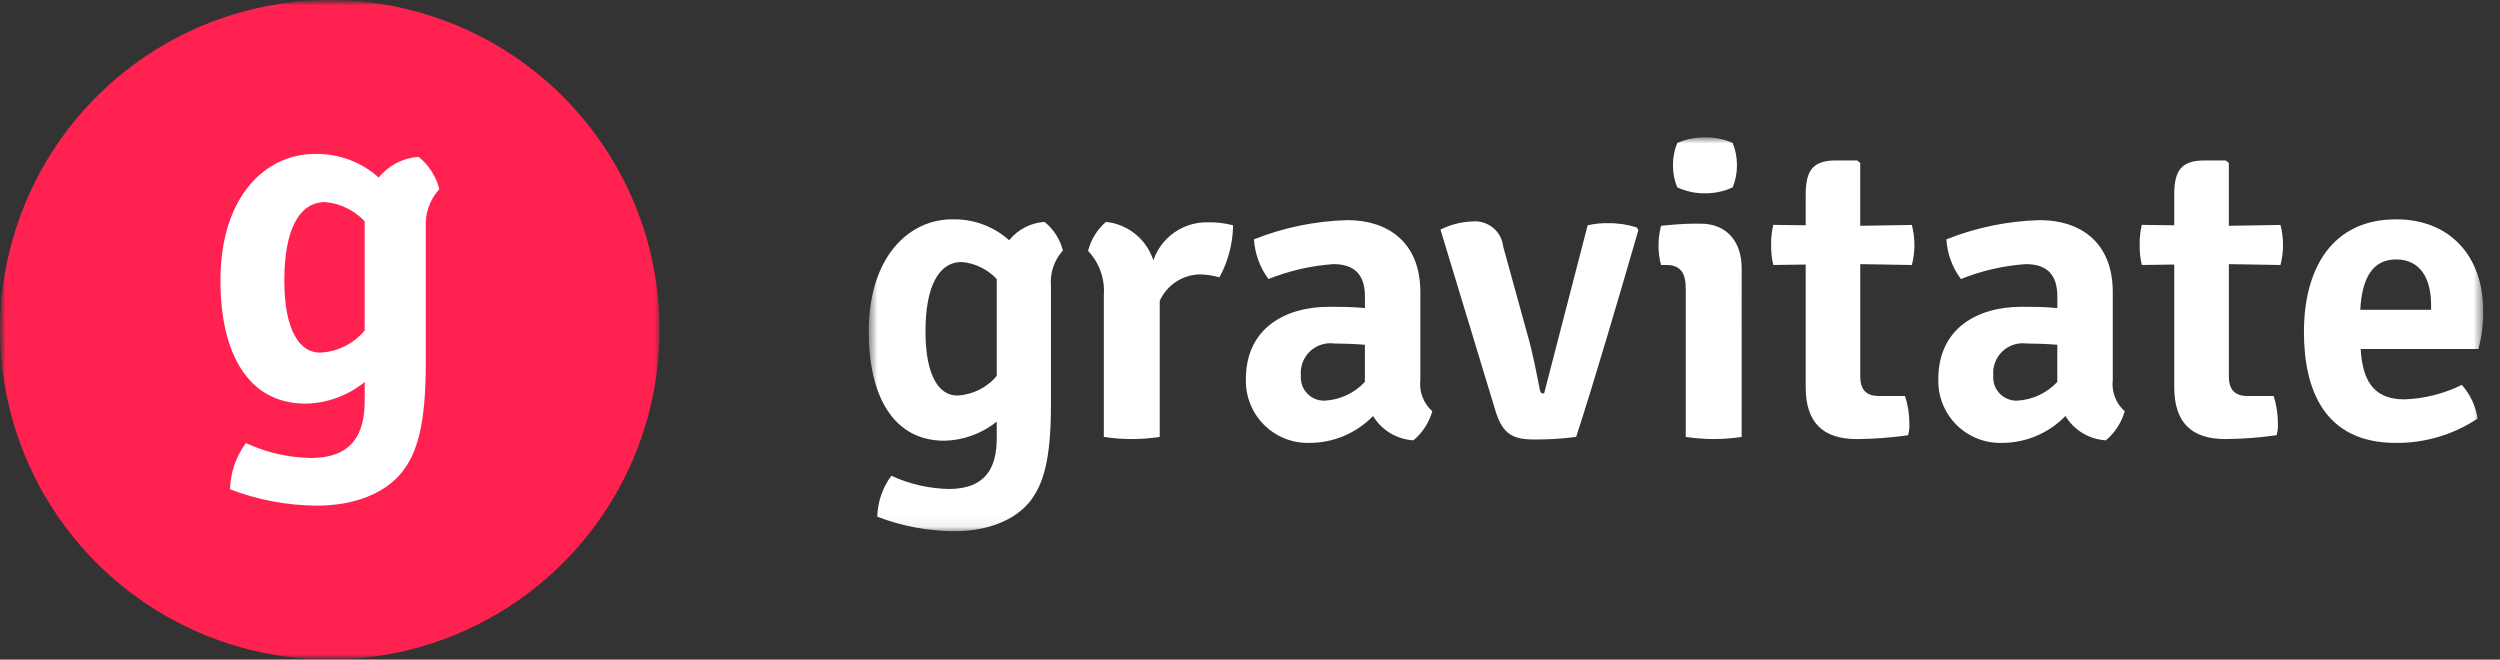
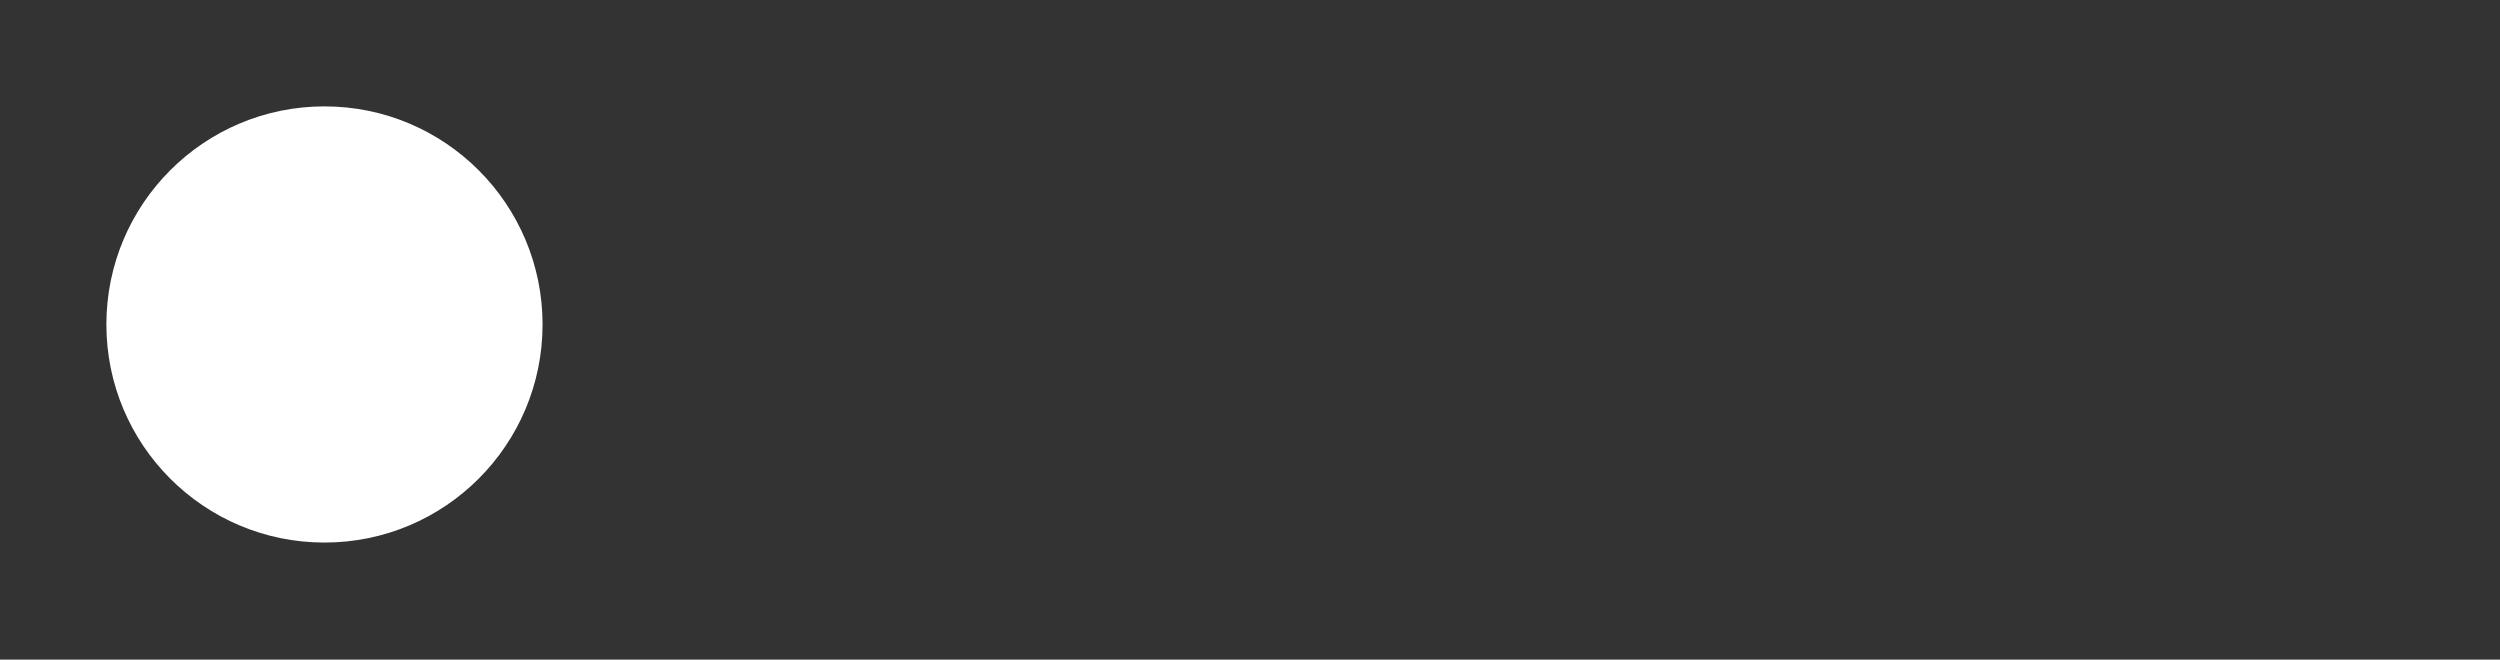
<svg xmlns="http://www.w3.org/2000/svg" width="235" height="62" viewBox="0 0 235 62" fill="none">
  <rect x="0" y="0" width="235" height="62" fill="#333333" stroke="none" />
  <g clip-path="url(#clip0_18_2)">
    <circle cx="30.5" cy="30.5" r="20.5" fill="white" />
    <mask id="mask0_18_2" style="mask-type:luminance" maskUnits="userSpaceOnUse" x="0" y="0" width="235" height="62">
-       <path d="M235 0H0V62H235V0Z" fill="white" />
-     </mask>
+       </mask>
    <g mask="url(#mask0_18_2)">
      <mask id="mask1_18_2" style="mask-type:luminance" maskUnits="userSpaceOnUse" x="81" y="12" width="153" height="38">
        <path d="M233.415 12.917H81.664V49.934H233.415V12.917Z" fill="white" />
      </mask>
      <g mask="url(#mask1_18_2)">
        <path d="M89.525 20.617C91.488 20.57 93.396 21.272 94.859 22.582C95.265 22.08 95.77 21.668 96.343 21.371C96.916 21.075 97.544 20.9 98.188 20.858C99.038 21.544 99.643 22.487 99.913 23.545C99.507 23.993 99.198 24.52 99.005 25.092C98.812 25.665 98.739 26.271 98.79 26.873V38.063C98.79 43.237 98.068 45.522 96.824 47.127C95.38 48.927 92.814 49.934 89.724 49.934C87.241 49.922 84.782 49.46 82.464 48.57C82.499 47.181 82.961 45.836 83.788 44.72C85.487 45.507 87.331 45.93 89.202 45.963C92.691 45.963 93.694 43.917 93.694 41.19V39.627C92.297 40.761 90.56 41.394 88.761 41.427C83.988 41.427 81.661 37.256 81.661 31.16C81.661 24.142 85.431 20.613 89.522 20.613M93.693 26.228C92.829 25.31 91.659 24.741 90.404 24.628C88.238 24.628 86.995 26.914 86.995 31.165C86.995 35.416 88.321 37.18 89.964 37.18C90.68 37.149 91.381 36.968 92.023 36.651C92.666 36.333 93.235 35.885 93.694 35.335V26.235L93.693 26.228Z" fill="white" />
        <path d="M103.961 20.858C104.973 20.962 105.934 21.359 106.724 22C107.515 22.642 108.102 23.499 108.413 24.468C108.777 23.412 109.466 22.498 110.381 21.857C111.295 21.216 112.389 20.881 113.506 20.898C114.317 20.878 115.127 20.973 115.912 21.179C115.885 22.89 115.445 24.568 114.629 26.072C114.028 25.9 113.408 25.806 112.784 25.791C111.985 25.809 111.208 26.051 110.541 26.491C109.874 26.931 109.345 27.551 109.014 28.278V41.071C108.138 41.205 107.253 41.272 106.367 41.271C105.494 41.269 104.623 41.202 103.76 41.071V27.716C103.815 26.962 103.711 26.205 103.455 25.494C103.2 24.782 102.798 24.132 102.276 23.585C102.546 22.525 103.133 21.574 103.96 20.858" fill="white" />
        <path d="M132.877 41.391C132.104 41.349 131.353 41.118 130.689 40.72C130.025 40.322 129.468 39.767 129.067 39.105C128.295 39.9 127.373 40.533 126.354 40.967C125.334 41.401 124.239 41.627 123.131 41.632C122.334 41.659 121.539 41.522 120.797 41.23C120.055 40.937 119.38 40.495 118.816 39.931C118.252 39.367 117.81 38.692 117.517 37.95C117.225 37.208 117.088 36.413 117.115 35.616C117.115 30.924 120.724 28.838 124.935 28.838C125.857 28.838 127.101 28.838 128.304 28.958V27.876C128.304 25.79 127.304 24.828 125.336 24.828C123.242 24.974 121.184 25.447 119.236 26.228C118.429 25.143 117.956 23.847 117.872 22.498C120.671 21.385 123.644 20.774 126.655 20.693C130.345 20.693 133.513 22.658 133.513 27.471V35.692C133.448 36.241 133.516 36.797 133.711 37.313C133.907 37.83 134.224 38.292 134.636 38.66C134.331 39.724 133.717 40.673 132.871 41.387M128.299 35.893V32.408C127.299 32.328 126.213 32.288 125.411 32.288C124.998 32.234 124.578 32.274 124.182 32.404C123.786 32.534 123.425 32.752 123.125 33.041C122.824 33.33 122.593 33.682 122.447 34.073C122.301 34.463 122.245 34.881 122.283 35.296C122.256 35.603 122.295 35.913 122.397 36.204C122.499 36.495 122.661 36.761 122.874 36.984C123.086 37.208 123.343 37.384 123.629 37.501C123.914 37.618 124.221 37.673 124.529 37.662C125.967 37.584 127.318 36.951 128.299 35.897" fill="white" />
        <path d="M149.238 21.179C149.869 21.033 150.516 20.966 151.163 20.979C152.074 20.965 152.982 21.101 153.85 21.379L154.011 21.62C152.286 27.596 149.639 36.579 148.156 41.071C146.866 41.236 145.567 41.317 144.266 41.312C142.261 41.312 141.258 40.871 140.576 38.625L135.403 21.581C136.327 21.117 137.34 20.856 138.374 20.817C139.076 20.744 139.778 20.951 140.327 21.395C140.876 21.838 141.226 22.481 141.302 23.183L143.548 31.324C144.069 33.089 144.51 35.455 144.748 36.658C144.828 36.979 144.908 36.979 145.148 36.979L149.238 21.179Z" fill="white" />
        <path d="M163.715 41.07C162.852 41.204 161.981 41.271 161.108 41.27C160.222 41.269 159.337 41.202 158.461 41.07V27.116C158.461 25.752 158.02 24.91 156.661 24.91H156.139C155.978 24.323 155.898 23.718 155.899 23.11C155.9 22.474 155.98 21.841 156.139 21.225C157.262 21.104 158.425 21.025 159.187 21.025H159.869C162.235 21.025 163.719 22.625 163.719 25.236L163.715 41.07ZM157.659 13.438C158.481 13.08 159.37 12.902 160.266 12.916C161.163 12.893 162.054 13.071 162.873 13.437C163.141 14.1 163.276 14.808 163.273 15.523C163.28 16.238 163.144 16.947 162.873 17.609C162.057 17.99 161.166 18.182 160.266 18.17C159.366 18.182 158.475 17.99 157.659 17.609C157.388 16.947 157.252 16.238 157.259 15.523C157.252 14.808 157.388 14.1 157.659 13.438Z" fill="white" />
        <path d="M179.957 22.984C179.959 23.633 179.878 24.28 179.716 24.909L174.863 24.829V35.376C174.863 36.539 175.345 37.221 176.587 37.221H179.074C179.336 38.039 179.473 38.891 179.48 39.75C179.504 40.142 179.463 40.535 179.36 40.913C177.766 41.14 176.158 41.261 174.547 41.274C171.339 41.274 169.735 39.71 169.735 36.381V24.868L166.687 24.908C166.539 24.277 166.472 23.631 166.487 22.983C166.476 22.362 166.543 21.742 166.687 21.138L169.735 21.178V18.291C169.735 15.965 170.457 15.083 172.582 15.083H174.58L174.861 15.324V21.224L179.714 21.144C179.871 21.747 179.951 22.366 179.955 22.989" fill="white" />
        <path d="M197.963 41.391C197.19 41.349 196.439 41.118 195.775 40.72C195.111 40.322 194.554 39.767 194.153 39.105C193.381 39.9 192.459 40.532 191.44 40.966C190.421 41.4 189.326 41.627 188.218 41.632C187.421 41.659 186.626 41.522 185.884 41.23C185.142 40.937 184.467 40.495 183.903 39.931C183.339 39.367 182.897 38.692 182.604 37.95C182.312 37.208 182.175 36.413 182.202 35.616C182.202 30.924 185.811 28.838 190.022 28.838C190.945 28.838 192.188 28.838 193.391 28.958V27.876C193.391 25.79 192.391 24.828 190.423 24.828C188.329 24.974 186.271 25.447 184.323 26.228C183.517 25.143 183.043 23.847 182.959 22.498C185.758 21.385 188.731 20.774 191.742 20.693C195.432 20.693 198.6 22.658 198.6 27.471V35.692C198.535 36.241 198.603 36.797 198.798 37.313C198.994 37.83 199.311 38.292 199.723 38.66C199.418 39.724 198.804 40.673 197.959 41.387M193.387 35.893V32.408C192.387 32.328 191.301 32.288 190.499 32.288C190.086 32.234 189.666 32.274 189.27 32.404C188.874 32.534 188.513 32.752 188.213 33.041C187.912 33.33 187.681 33.682 187.535 34.073C187.389 34.463 187.333 34.881 187.371 35.296C187.344 35.603 187.383 35.913 187.485 36.204C187.587 36.495 187.749 36.761 187.962 36.984C188.174 37.208 188.431 37.384 188.717 37.501C189.002 37.618 189.309 37.673 189.617 37.662C191.055 37.584 192.406 36.951 193.387 35.897" fill="white" />
        <path d="M214.606 22.984C214.608 23.633 214.527 24.28 214.365 24.909L209.512 24.829V35.376C209.512 36.539 209.993 37.221 211.236 37.221H213.723C213.982 38.038 214.117 38.89 214.123 39.748C214.147 40.14 214.107 40.532 214.003 40.911C212.409 41.138 210.801 41.259 209.19 41.272C205.982 41.272 204.378 39.708 204.378 36.379V24.868L201.33 24.908C201.182 24.277 201.115 23.631 201.13 22.983C201.119 22.362 201.187 21.742 201.33 21.138L204.378 21.178V18.291C204.378 15.965 205.1 15.083 207.225 15.083H209.23L209.511 15.324V21.224L214.364 21.144C214.521 21.747 214.601 22.366 214.605 22.989" fill="white" />
        <path d="M221.904 32.809C222.065 35.536 222.947 37.541 225.995 37.541C227.876 37.479 229.722 37.014 231.409 36.178C232.202 37.067 232.718 38.168 232.893 39.346C230.614 40.864 227.931 41.661 225.193 41.632C218.456 41.632 216.57 36.579 216.57 31.205C216.57 25.189 219.257 20.617 225.233 20.617C230.486 20.617 233.414 24.307 233.414 29.117C233.446 30.362 233.297 31.605 232.973 32.807L221.904 32.809ZM221.864 29.119H228.522V28.638C228.522 26.312 227.6 24.387 225.234 24.387C223.068 24.387 222.025 26.071 221.865 29.119" fill="white" />
      </g>
      <mask id="mask2_18_2" style="mask-type:luminance" maskUnits="userSpaceOnUse" x="0" y="0" width="62" height="62">
        <path d="M62 0H0V62H62V0Z" fill="white" />
      </mask>
      <g mask="url(#mask2_18_2)">
-         <path d="M26.726 26.365C26.726 31.158 28.219 33.148 30.073 33.148C30.88 33.112 31.671 32.909 32.395 32.551C33.119 32.193 33.761 31.688 34.279 31.068V20.803C33.306 19.767 31.987 19.123 30.571 18.994C28.128 18.994 26.726 21.572 26.726 26.365Z" fill="#FF214F" />
+         <path d="M26.726 26.365C26.726 31.158 28.219 33.148 30.073 33.148C30.88 33.112 31.671 32.909 32.395 32.551V20.803C33.306 19.767 31.987 19.123 30.571 18.994C28.128 18.994 26.726 21.572 26.726 26.365Z" fill="#FF214F" />
        <path d="M31 0C24.869 0 18.875 1.818 13.777 5.224C8.679 8.631 4.706 13.472 2.36 19.137C0.013 24.801 -0.6 31.034 0.596 37.048C1.792 43.061 4.744 48.585 9.08 52.92C13.415 57.256 18.939 60.208 24.952 61.404C30.966 62.6 37.199 61.987 42.863 59.64C48.528 57.294 53.369 53.321 56.776 48.223C60.182 43.125 62 37.131 62 31C62 22.778 58.734 14.893 52.92 9.08C47.107 3.266 39.222 0 31 0ZM40.022 21.526V34.143C40.022 39.977 39.208 42.555 37.806 44.363C36.178 46.398 33.284 47.529 29.806 47.529C27.007 47.516 24.234 46.995 21.621 45.991C21.66 44.425 22.181 42.909 23.113 41.65C25.028 42.537 27.108 43.014 29.218 43.05C33.152 43.05 34.283 40.743 34.283 37.669V35.907C32.708 37.187 30.75 37.904 28.72 37.942C23.339 37.942 20.72 33.242 20.72 26.365C20.72 18.451 24.971 14.472 29.584 14.472C31.798 14.418 33.948 15.211 35.598 16.688C36.055 16.122 36.625 15.658 37.271 15.323C37.917 14.988 38.625 14.791 39.351 14.744C40.309 15.518 40.992 16.581 41.296 17.774C40.839 18.279 40.49 18.873 40.272 19.519C40.054 20.164 39.972 20.848 40.03 21.527" fill="#FF214F" />
      </g>
    </g>
  </g>
  <defs>
    <clipPath id="clip0_18_2">
      <rect width="235" height="62" fill="white" />
    </clipPath>
  </defs>
</svg>